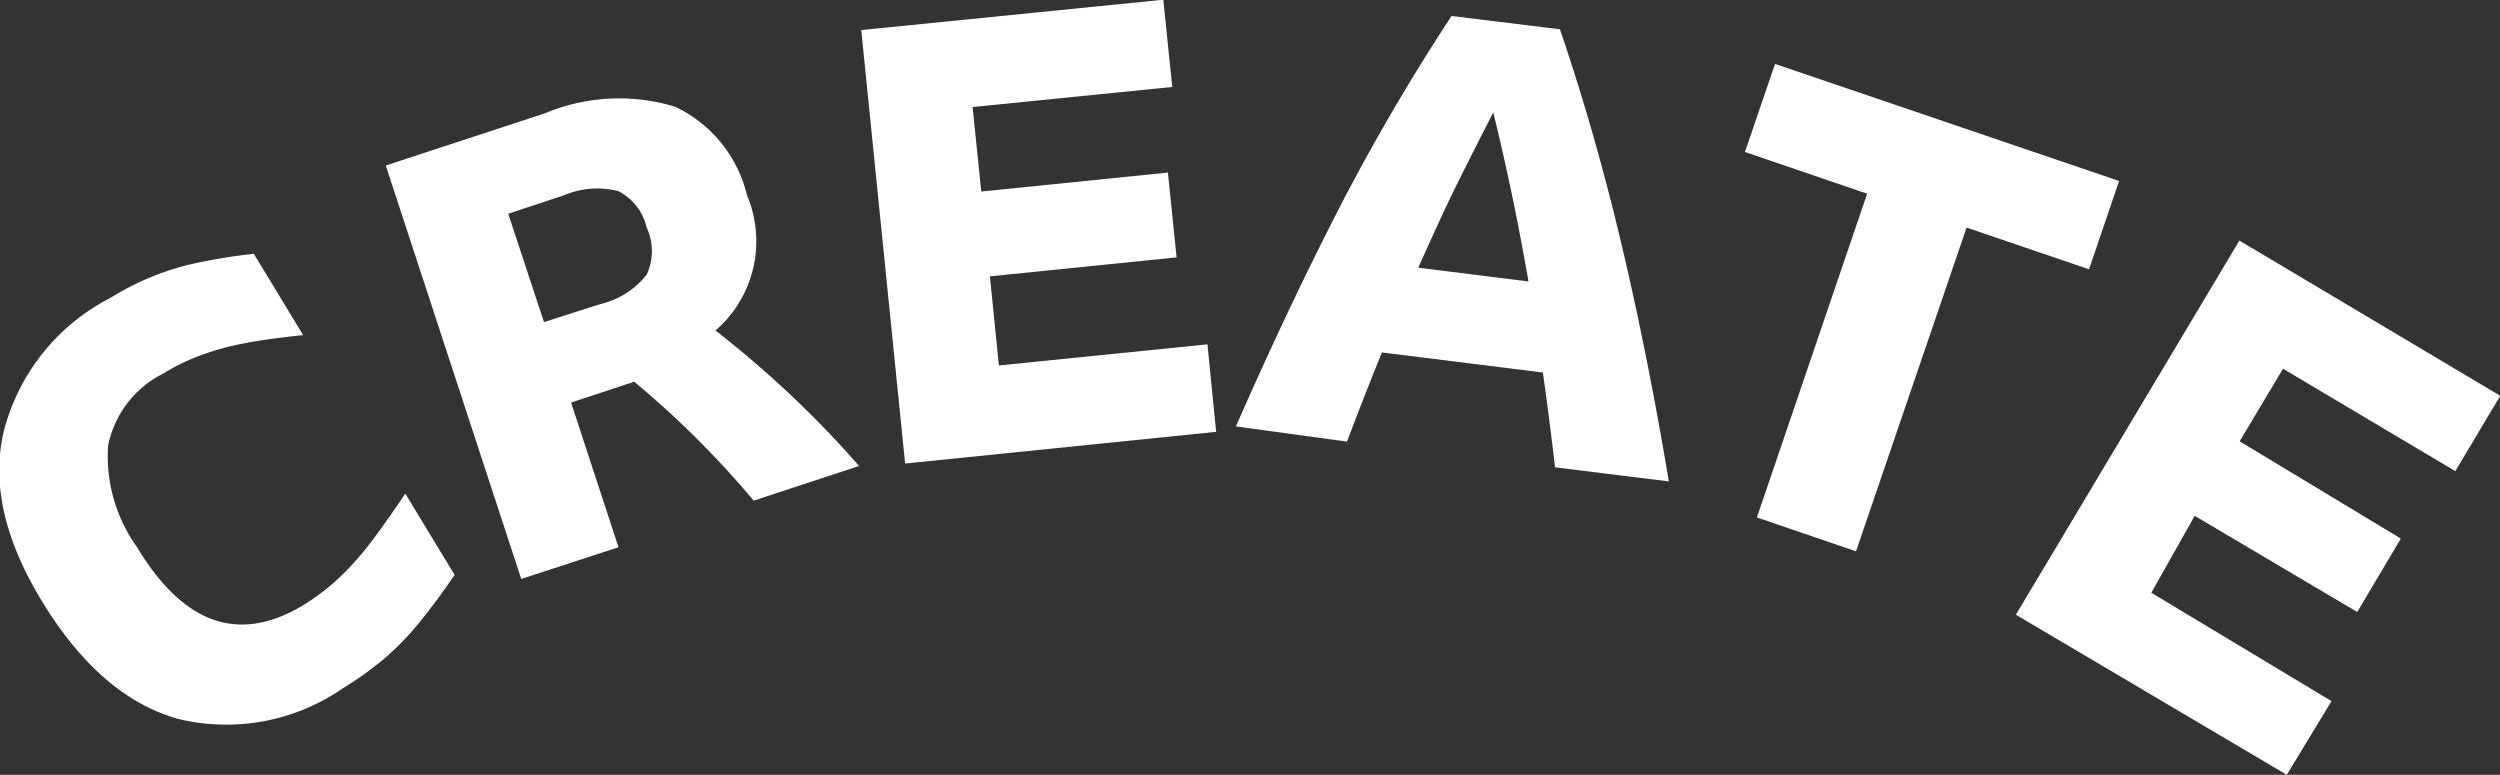
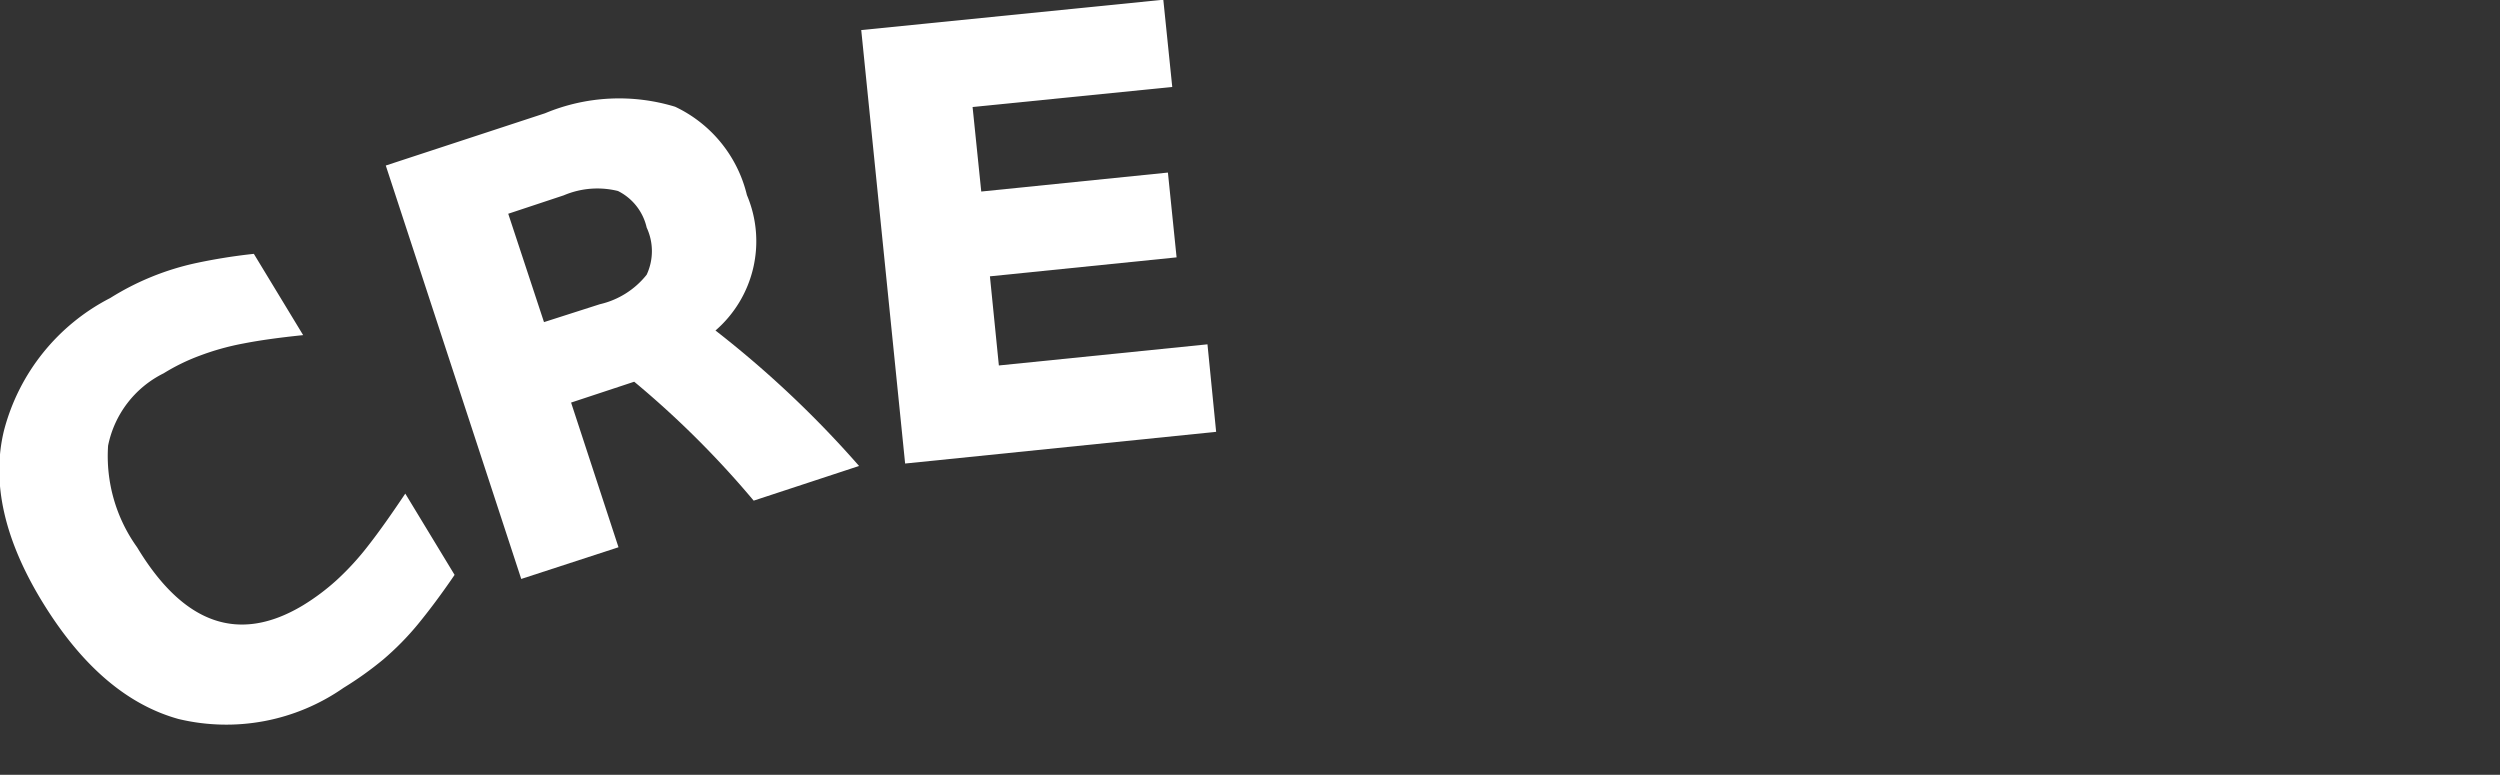
<svg xmlns="http://www.w3.org/2000/svg" id="Layer_1" data-name="Layer 1" viewBox="0 0 92.28 28.6">
  <rect x="0" y="0" width="92.28" height="28.6" fill="#333333" stroke="none" />
  <defs>
    <style>.cls-1{fill:#fff;}</style>
  </defs>
  <path class="cls-1" d="M331.27,54.51a7.57,7.57,0,0,1-6.09,1.15q-2.85-.79-5-4.28T318.74,45a7.67,7.67,0,0,1,3.92-4.88,9.87,9.87,0,0,1,3.17-1.29,20.81,20.81,0,0,1,2.13-.34l1.82,3c-.87.09-1.6.19-2.21.31a9.48,9.48,0,0,0-1.61.45,7.44,7.44,0,0,0-1.33.65,3.82,3.82,0,0,0-2.05,2.67,5.77,5.77,0,0,0,1.07,3.75q2.58,4.28,6.13,2.14a8.19,8.19,0,0,0,1.24-.93,10,10,0,0,0,1.17-1.28c.4-.51.85-1.15,1.36-1.91l1.82,3c-.49.72-.95,1.33-1.36,1.83a10.37,10.37,0,0,1-1.27,1.29A12.65,12.65,0,0,1,331.27,54.51Z" transform="translate(-318.59 -29.12)" />
  <path class="cls-1" d="M337.83,50.49l-5-15.26,5.88-1.93a7.09,7.09,0,0,1,4.8-.24,4.86,4.86,0,0,1,2.65,3.26,4.36,4.36,0,0,1-1.16,5,38.29,38.29,0,0,1,5.3,5l-3.89,1.28A34.65,34.65,0,0,0,342,43.21l-2.33.77,1.75,5.34Zm2.9-10.14a3.09,3.09,0,0,0,1.73-1.09,2.06,2.06,0,0,0,0-1.74,2,2,0,0,0-1.06-1.35,3.17,3.17,0,0,0-2,.16l-2.05.68,1.32,4Z" transform="translate(-318.59 -29.12)" />
  <path class="cls-1" d="M352,46.23l-1.62-16,11.15-1.12.33,3.22-7.37.74.32,3.12,6.89-.7.32,3.13-6.89.7.33,3.29,7.7-.78.32,3.23Z" transform="translate(-318.59 -29.12)" />
-   <path class="cls-1" d="M364.21,44.86q1.92-4.38,3.86-8.15a78.67,78.67,0,0,1,4.1-7l4,.49q1.27,3.72,2.25,7.84t1.77,8.85l-4.2-.52c-.14-1.2-.29-2.37-.45-3.5l-5.94-.74c-.44,1.08-.87,2.18-1.29,3.29ZM370.94,39l4.07.51q-.56-3.23-1.3-6.24-.7,1.36-1.41,2.79C371.84,37,371.39,38,370.94,39Z" transform="translate(-318.59 -29.12)" />
-   <path class="cls-1" d="M383.44,48.22l4.07-11.95L383,34.73l1.11-3.25,12.7,4.32-1.11,3.26-4.52-1.54L387.1,49.47Z" transform="translate(-318.59 -29.12)" />
-   <path class="cls-1" d="M393,51.81,401.25,38l9.63,5.73-1.66,2.78-6.36-3.78-1.6,2.68L407.21,49l-1.61,2.71-6-3.55L398,51l6.65,4L403,57.72Z" transform="translate(-318.59 -29.12)" />
</svg>